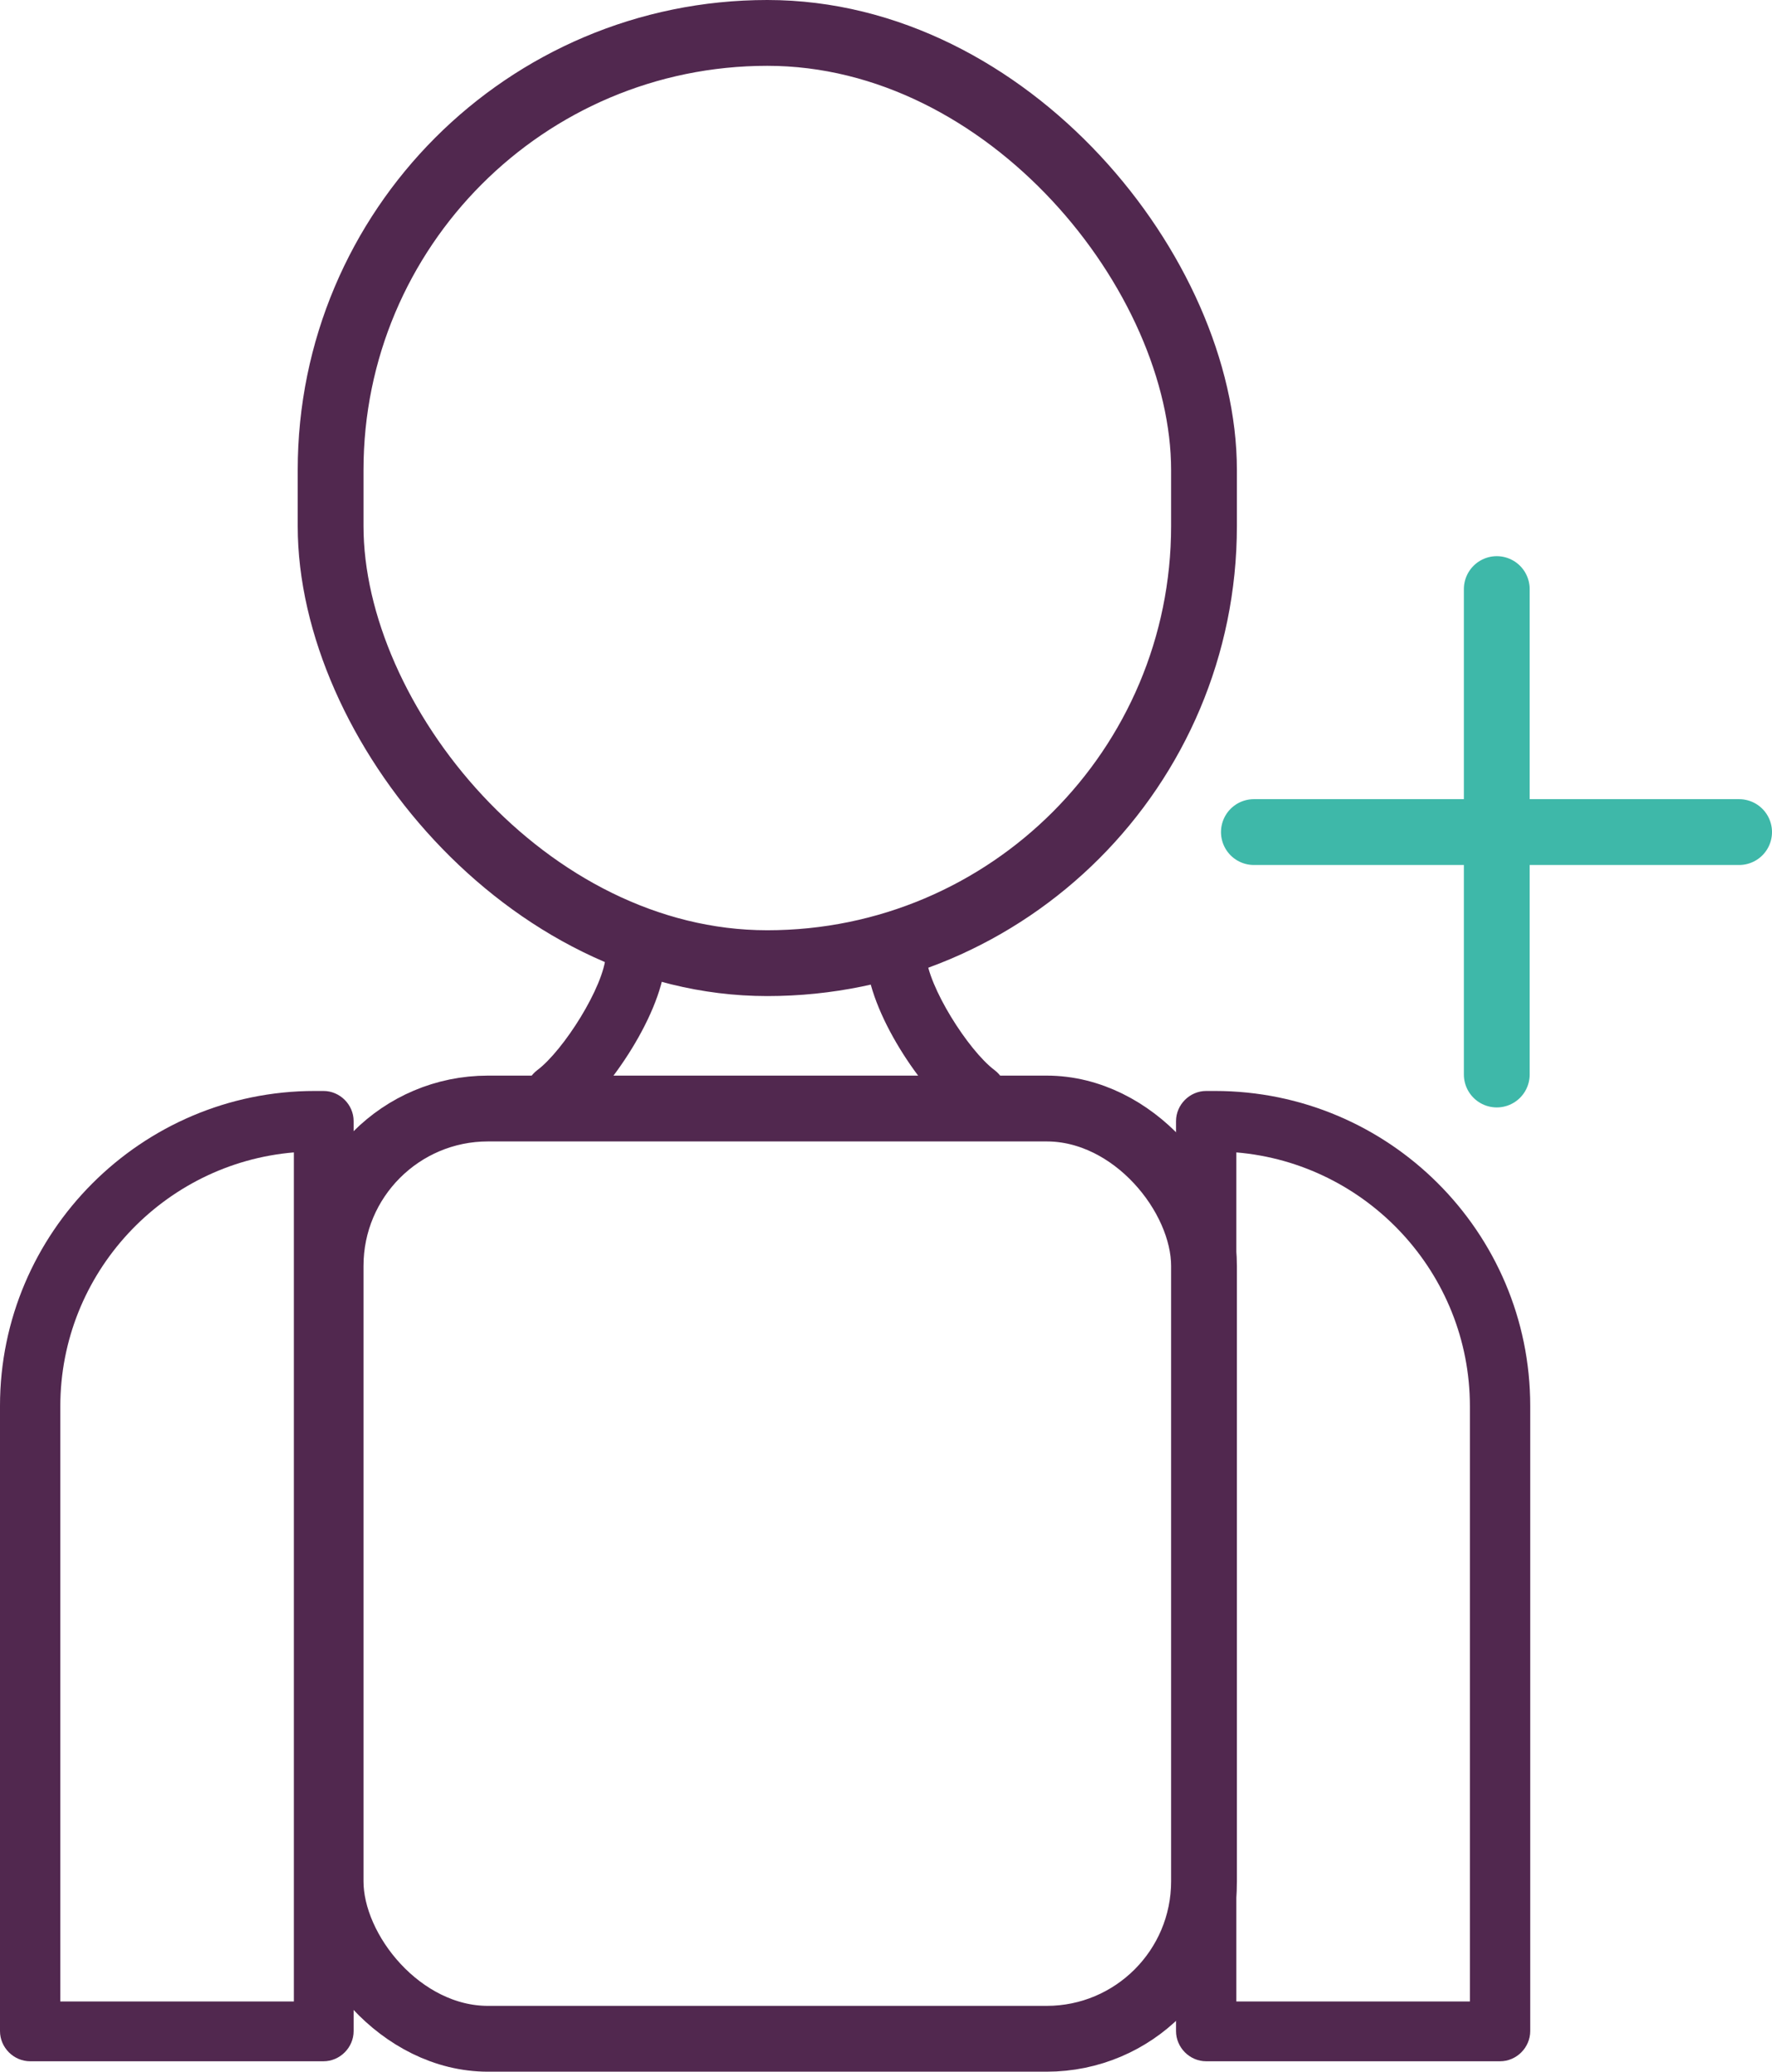
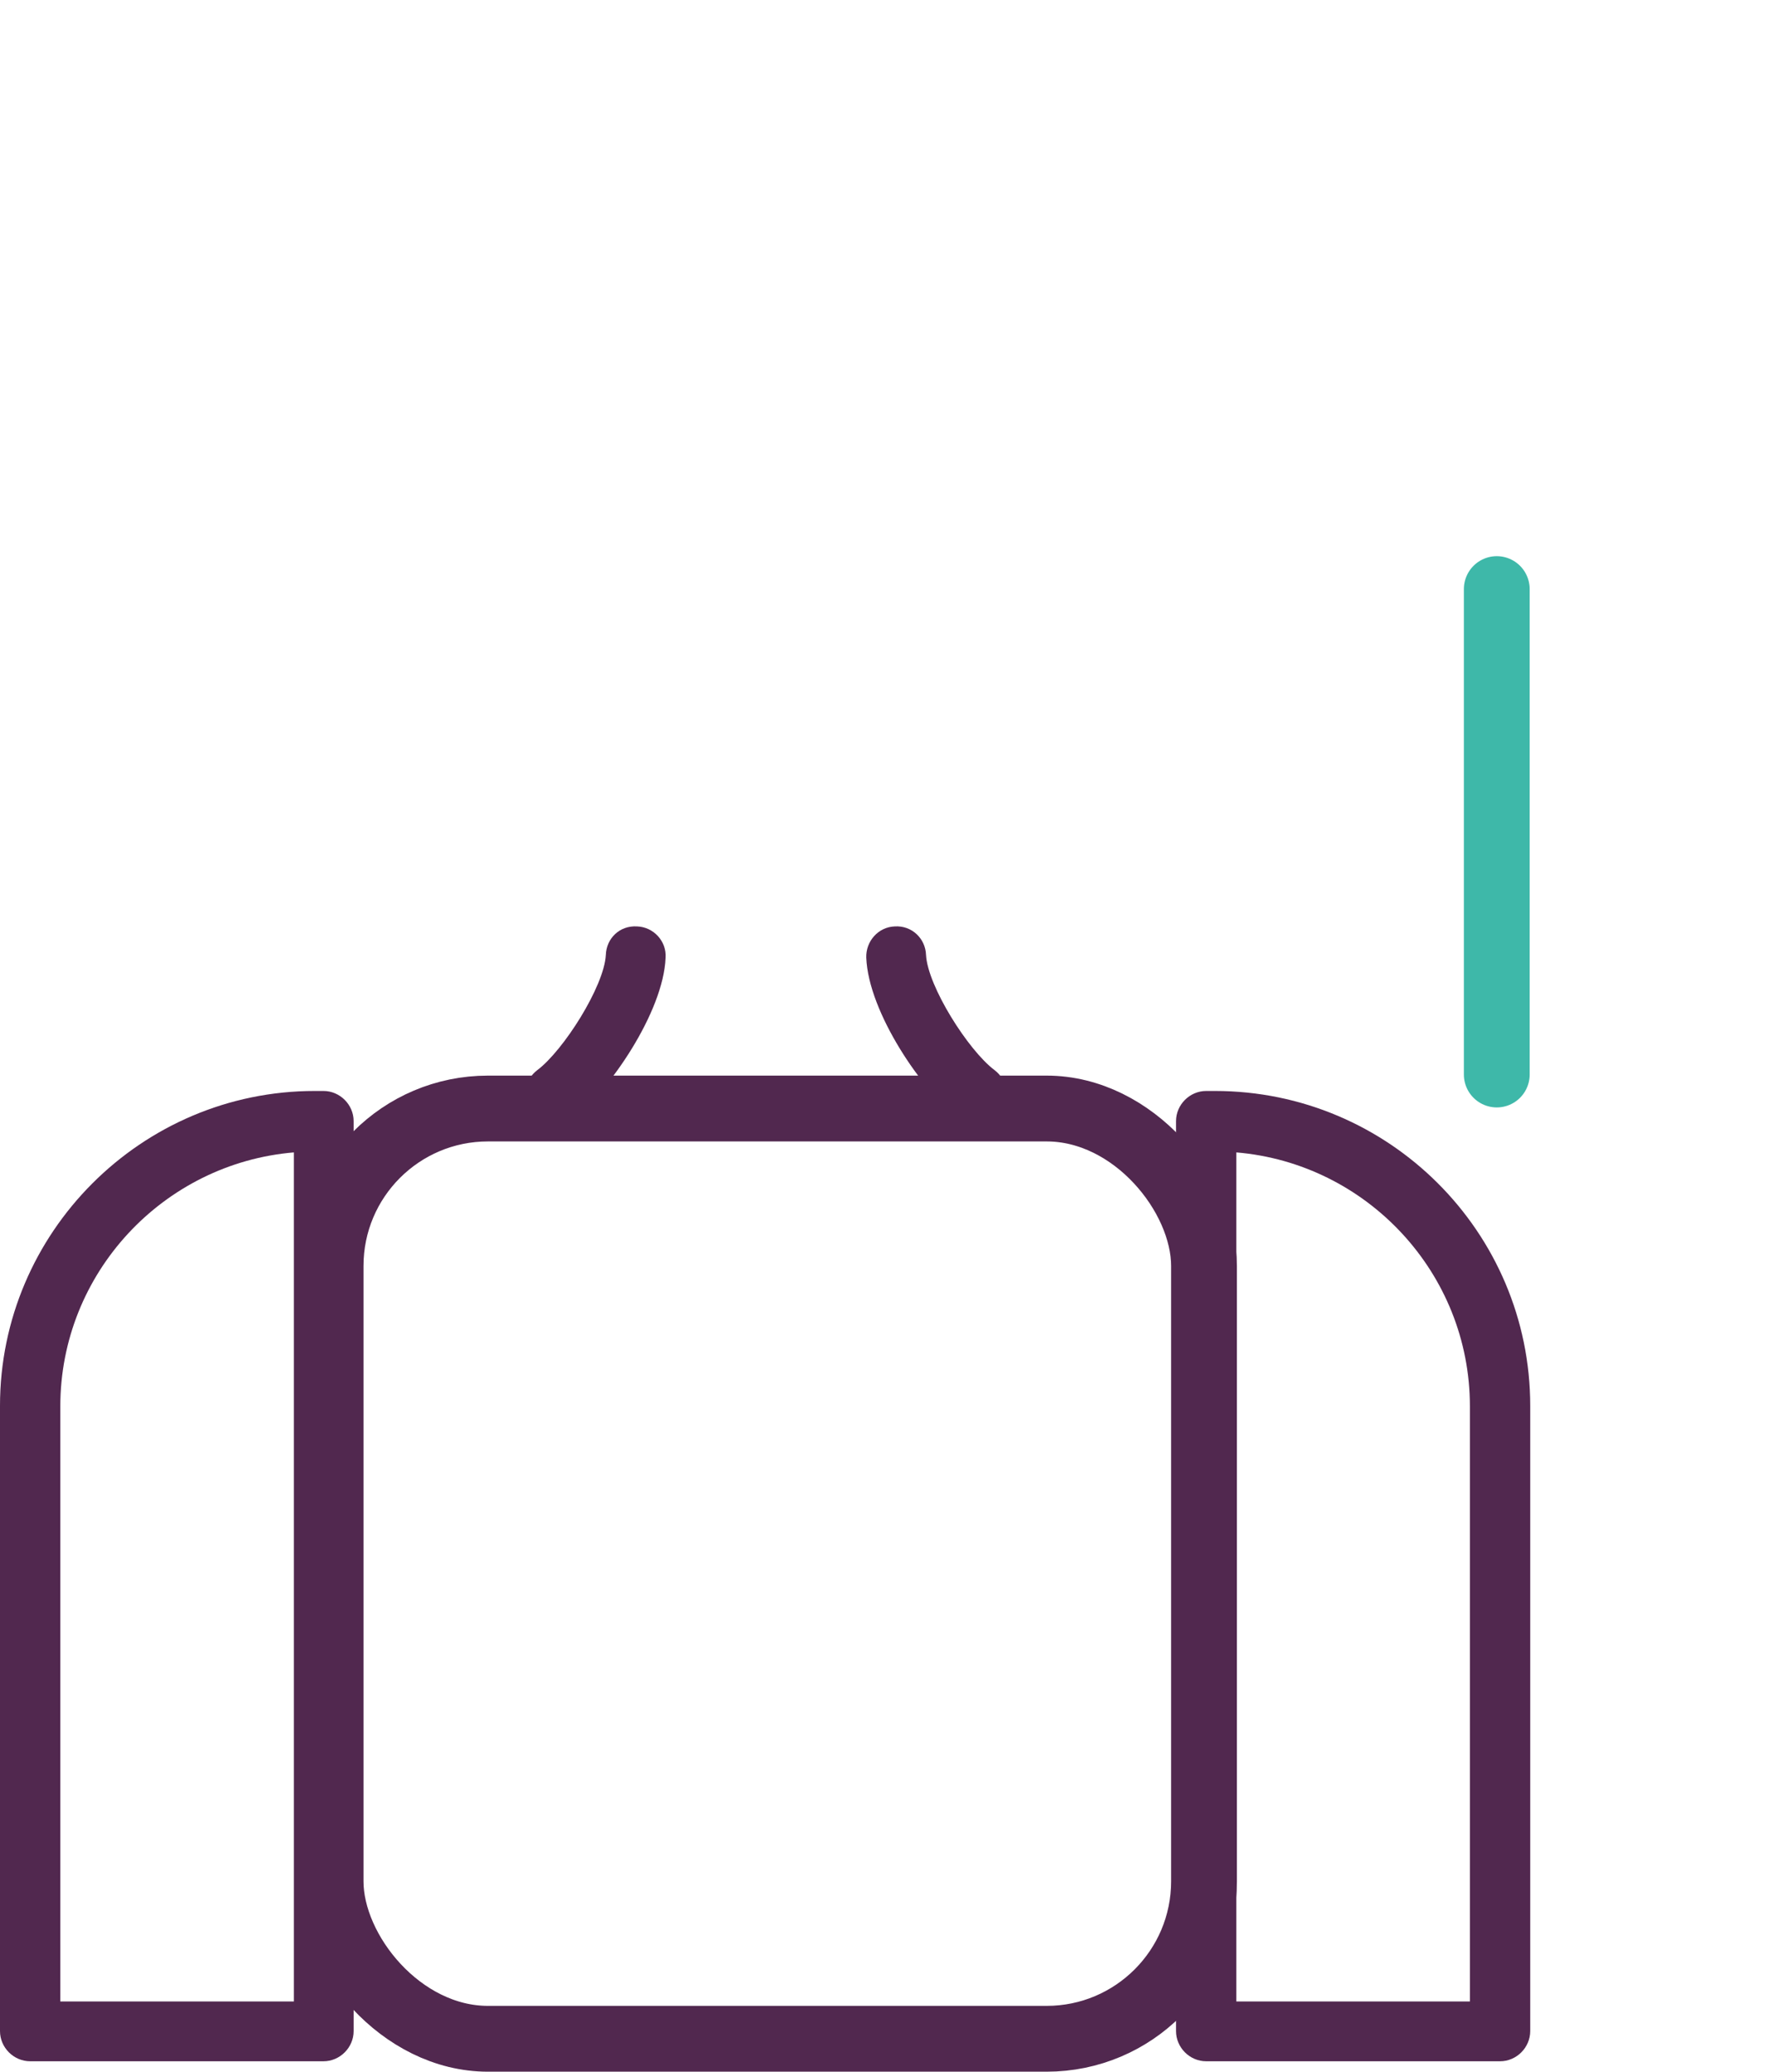
<svg xmlns="http://www.w3.org/2000/svg" id="Layer_2" viewBox="0 0 32.32 37.77">
  <defs>
    <style>.cls-1{fill:none;stroke:#51284f;stroke-miterlimit:10;}.cls-1,.cls-2{stroke-width:1.2px;}.cls-2{fill:#3eb8a9;stroke:#3eb8a9;stroke-linecap:round;stroke-linejoin:round;}.cls-3{fill:#51284f;}</style>
  </defs>
  <g id="Layer_1-2">
-     <rect class="cls-1" x="6.03" y=".6" width="15.93" height="16.96" rx="7.97" ry="7.97" />
-     <line class="cls-2" x1="22.87" y1="15.17" x2="31.72" y2="15.17" />
    <line class="cls-2" x1="27.3" y1="19.59" x2="27.3" y2="10.74" />
    <path class="cls-3" d="M10.13,20.5c-.17,0-.33-.08-.44-.22-.18-.24-.13-.59.11-.77.48-.36,1.22-1.53,1.25-2.1.01-.3.25-.54.57-.52.3.01.54.27.52.57-.04,1-1.04,2.44-1.68,2.93-.1.07-.21.11-.33.11Z" />
    <path class="cls-3" d="M17.81,20.5c-.11,0-.23-.04-.33-.11-.65-.49-1.64-1.93-1.68-2.93-.01-.3.22-.56.52-.57.31-.02.56.22.57.52.03.57.77,1.74,1.25,2.1.24.18.29.53.11.77-.11.14-.27.22-.44.22Z" />
-     <path class="cls-3" d="M5.91,37.58H.55c-.3,0-.55-.25-.55-.55v-11.4c0-3.16,2.58-5.74,5.74-5.74h.16c.3,0,.55.25.55.55v16.59c0,.3-.25.55-.55.55ZM1.1,36.49h4.26v-15.48c-2.38.2-4.26,2.2-4.26,4.63v10.85Z" />
+     <path class="cls-3" d="M5.91,37.58H.55c-.3,0-.55-.25-.55-.55v-11.4c0-3.16,2.58-5.74,5.74-5.74h.16c.3,0,.55.25.55.55v16.59c0,.3-.25.55-.55.55M1.1,36.49h4.26v-15.48c-2.38.2-4.26,2.2-4.26,4.63v10.85Z" />
    <path class="cls-3" d="M27.36,37.58h-5.36c-.3,0-.55-.25-.55-.55v-16.59c0-.3.25-.55.55-.55h.16c3.17,0,5.75,2.57,5.75,5.74v11.4c0,.3-.25.55-.55.55ZM22.55,36.49h4.26v-10.85c0-2.43-1.88-4.43-4.26-4.63v15.48Z" />
    <rect class="cls-1" x="6.03" y="20.21" width="15.93" height="16.96" rx="2.87" ry="2.87" />
  </g>
</svg>